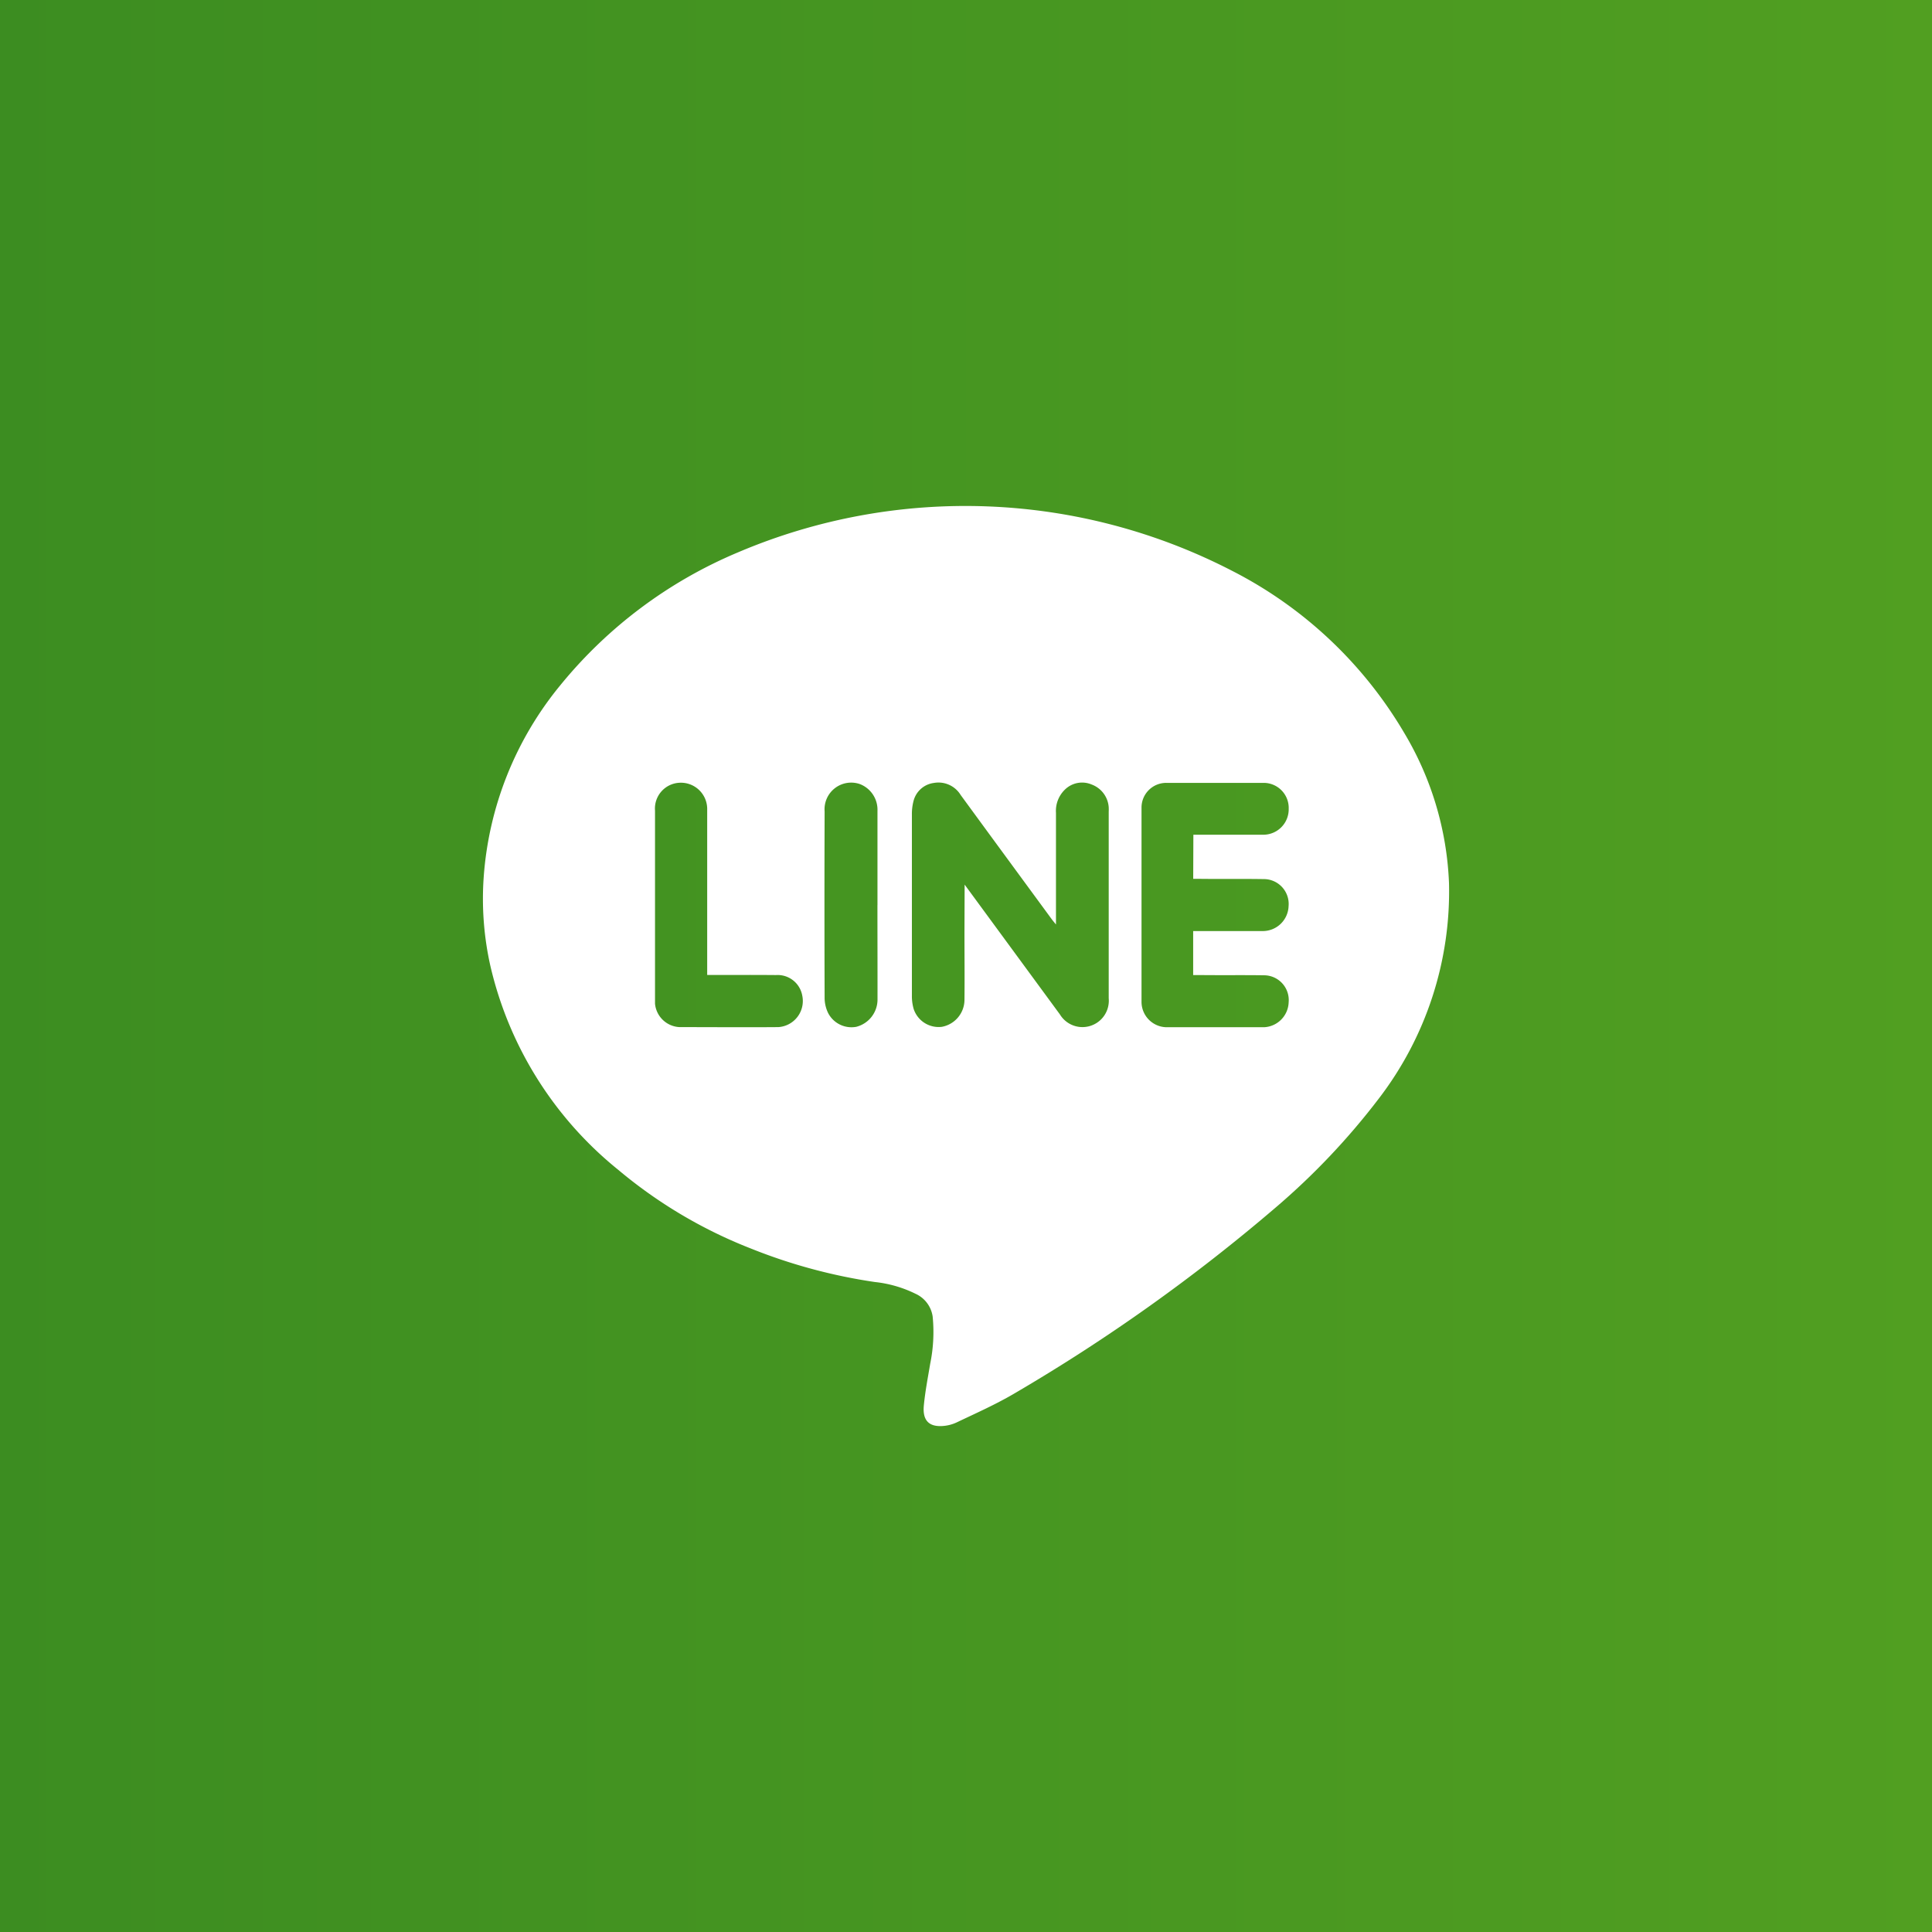
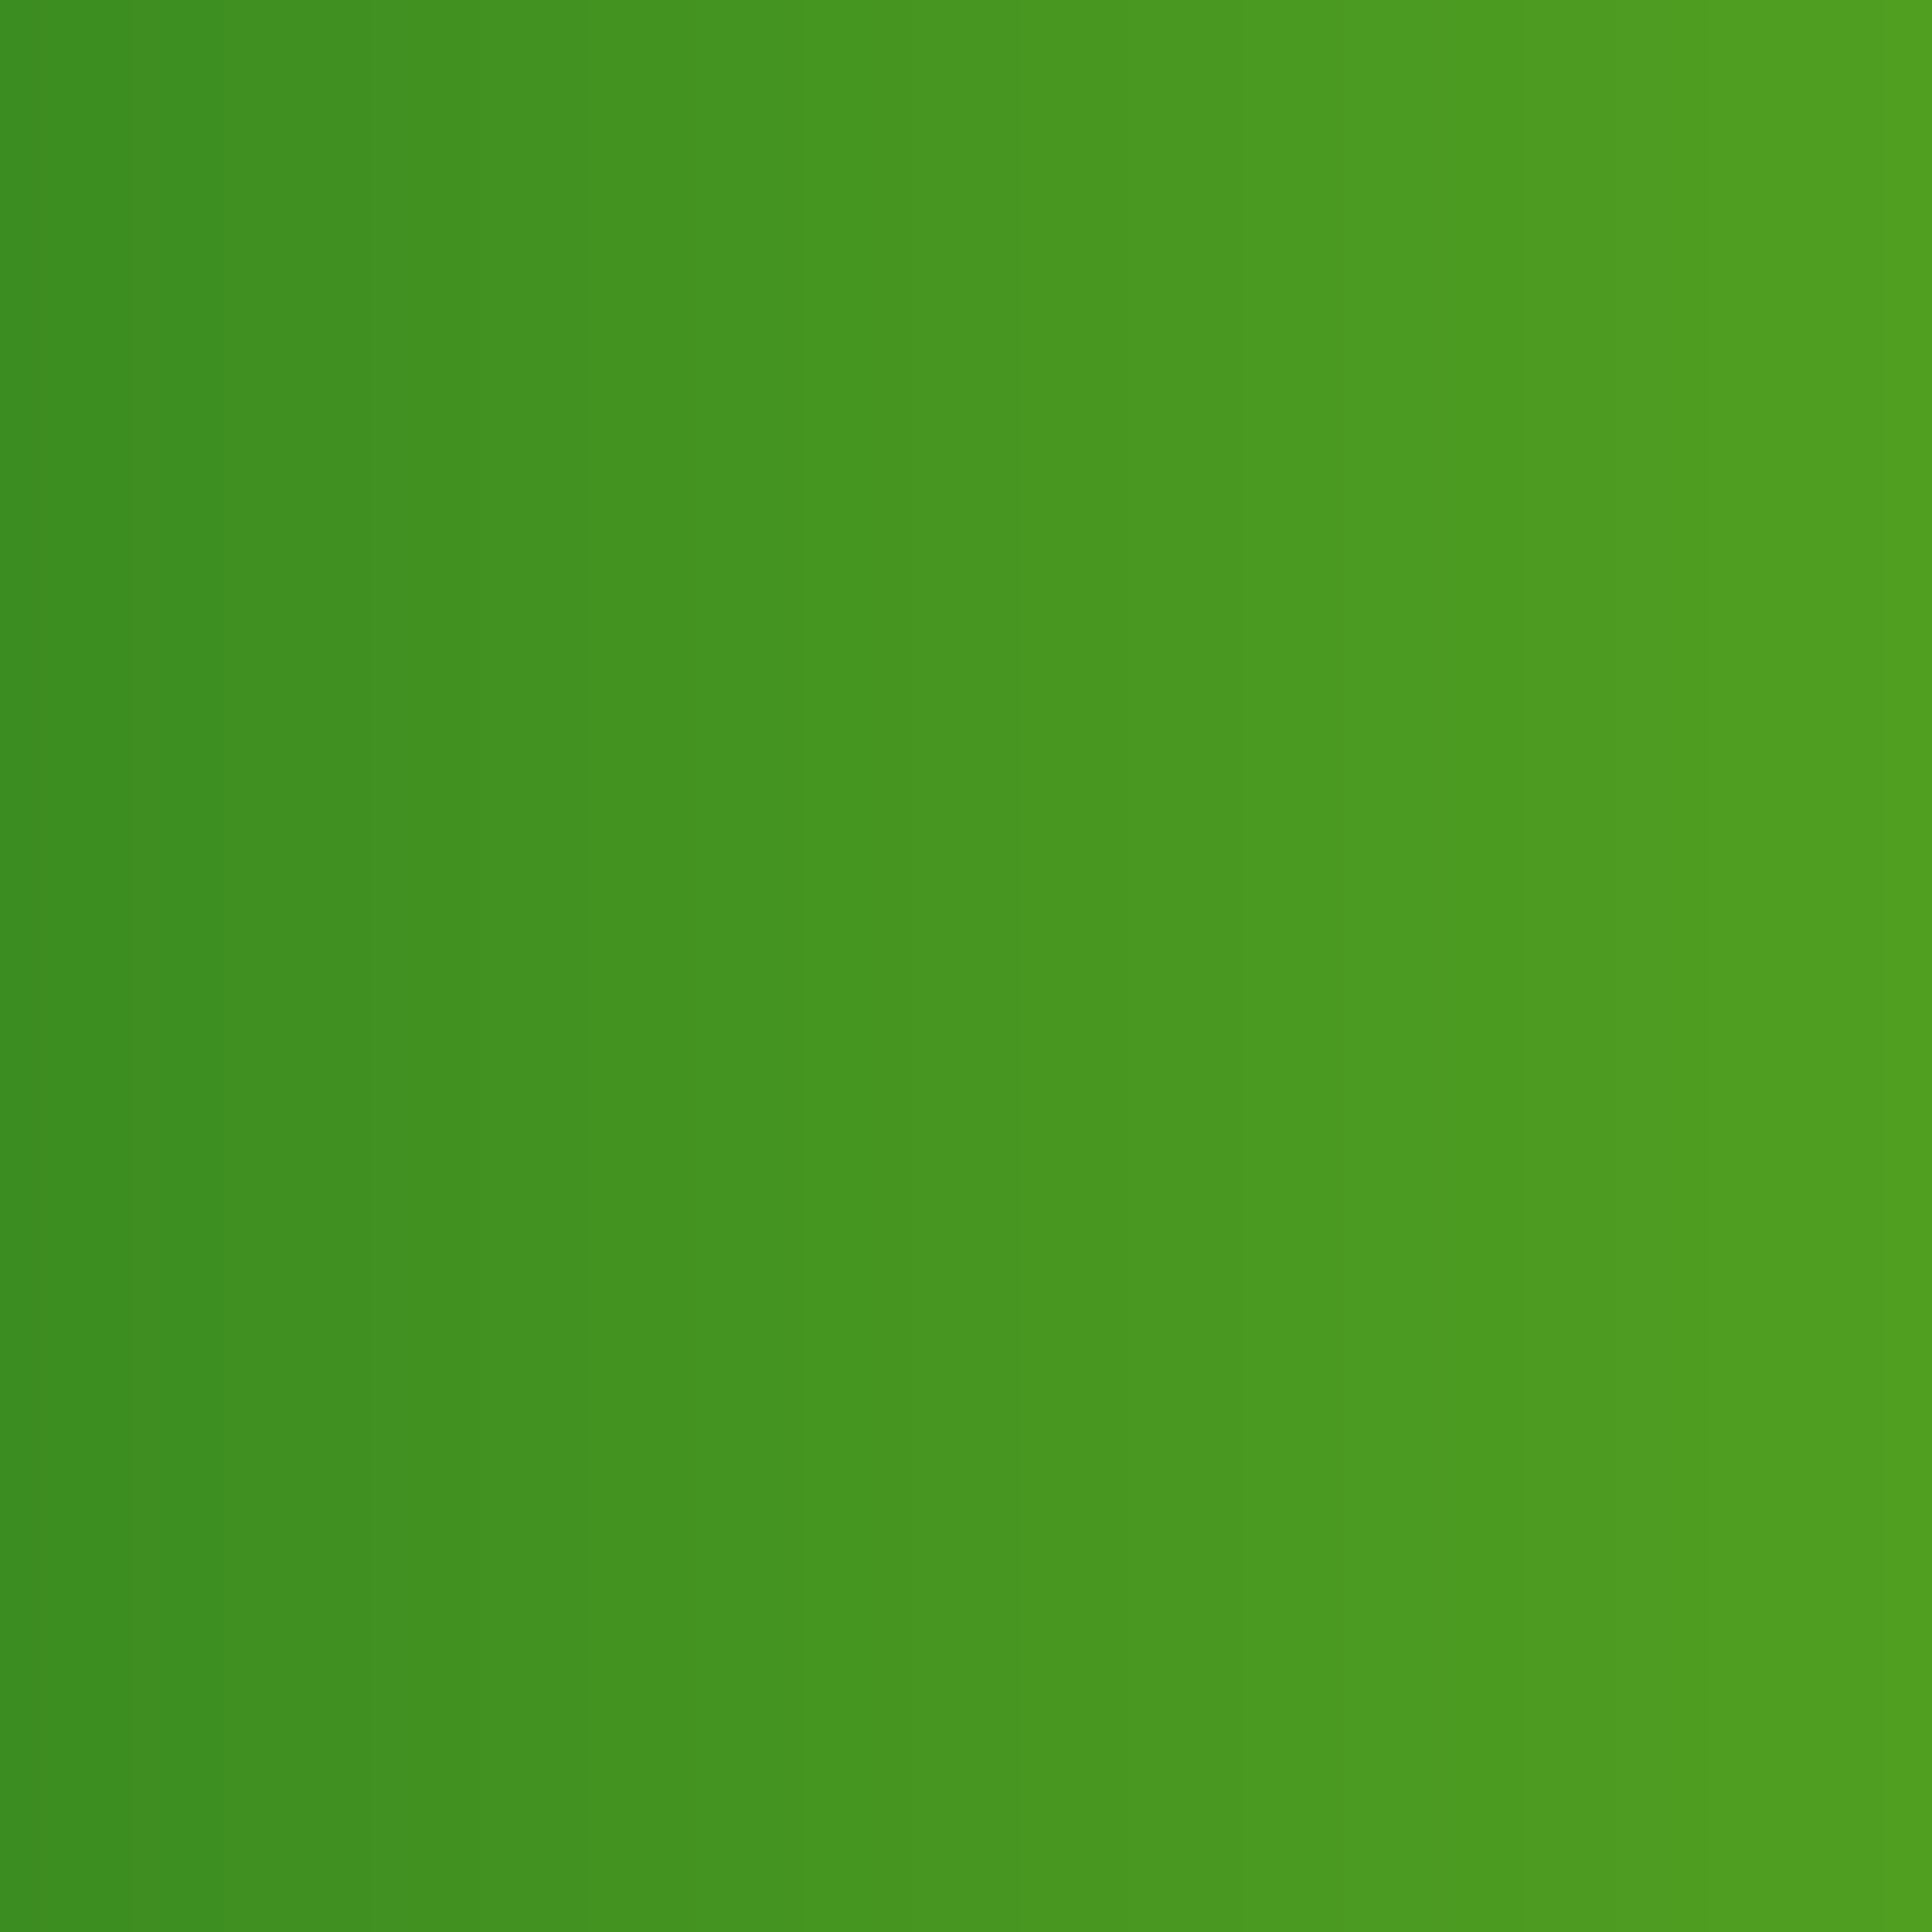
<svg xmlns="http://www.w3.org/2000/svg" width="47.992" height="48" viewBox="0 0 47.992 48">
  <rect x="0" y="0" width="47.992" height="48" fill="#333333" stroke="none" />
  <defs>
    <linearGradient id="linear-gradient" y1="0.5" x2="1" y2="0.5" gradientUnits="objectBoundingBox">
      <stop offset="0" stop-color="#3c8d21" />
      <stop offset="1" stop-color="#519f21" />
    </linearGradient>
  </defs>
  <g id="line" transform="translate(-234.918 -270.996)">
    <g id="グループ_124" data-name="グループ 124" transform="translate(234.918 270.996)">
      <g id="グループ_123" data-name="グループ 123">
        <rect id="長方形_230" data-name="長方形 230" width="47.992" height="48" fill="url(#linear-gradient)" />
      </g>
    </g>
-     <path id="パス_185" data-name="パス 185" d="M267.418,289.268a8.454,8.454,0,0,1-1.752,5.367,17.5,17.5,0,0,1-2.559,2.7,44.559,44.559,0,0,1-6.46,4.6c-.468.278-.969.5-1.46.734a.964.964,0,0,1-.371.09c-.317.014-.48-.142-.443-.515.034-.347.1-.69.158-1.034a3.92,3.92,0,0,0,.061-1.17.735.735,0,0,0-.426-.567,3,3,0,0,0-1.009-.292,13.539,13.539,0,0,1-3.078-.831,11.788,11.788,0,0,1-3.3-1.958,9.162,9.162,0,0,1-3.176-5.073,7.626,7.626,0,0,1-.164-2.191,8.447,8.447,0,0,1,1.9-4.767,11.359,11.359,0,0,1,4.422-3.307,14.426,14.426,0,0,1,12.268.46,10.5,10.5,0,0,1,4.278,4.029A7.865,7.865,0,0,1,267.418,289.268Zm-12.032.041,2.367,3.225a.655.655,0,0,0,1.212-.4q0-2.317,0-4.635a1.019,1.019,0,0,0,0-.113.65.65,0,0,0-.423-.563.609.609,0,0,0-.673.134.734.734,0,0,0-.214.569V290.3c-.049-.061-.076-.092-.1-.124q-.768-1.046-1.535-2.092l-.732-1a.646.646,0,0,0-.667-.3.6.6,0,0,0-.5.432,1.258,1.258,0,0,0-.045.349q0,2.252,0,4.5a1.141,1.141,0,0,0,.044.333.653.653,0,0,0,.7.444.686.686,0,0,0,.562-.655c.006-.564,0-1.13,0-1.694Zm5.682-1.239h.166c.528,0,1.055,0,1.583,0a.631.631,0,0,0,.619-.643.622.622,0,0,0-.621-.645q-1.211,0-2.421,0a.613.613,0,0,0-.614.614q0,2.413,0,4.827a.631.631,0,0,0,.619.629c.807,0,1.614,0,2.421,0a.641.641,0,0,0,.615-.621.616.616,0,0,0-.591-.669c-.532-.008-1.065,0-1.6-.006h-.181v-1.093h1.718a.641.641,0,0,0,.652-.617.618.618,0,0,0-.621-.674c-.521-.008-1.044,0-1.565-.006h-.183Zm-12.077,3.483v-.213q0-1.945,0-3.891a.653.653,0,0,0-.687-.67.641.641,0,0,0-.609.693q0,2.341,0,4.683c0,.038,0,.075,0,.113a.642.642,0,0,0,.608.581c.818,0,1.637.007,2.455,0a.65.65,0,0,0,.594-.786.621.621,0,0,0-.652-.507C250.14,291.551,249.576,291.554,248.99,291.554Zm4.23-1.735c0-.78,0-1.56,0-2.341a.683.683,0,0,0-.44-.666.662.662,0,0,0-.873.679q-.008,2.324,0,4.649a.871.871,0,0,0,.085.356.653.653,0,0,0,.7.347.7.7,0,0,0,.529-.667C253.223,291.39,253.22,290.6,253.22,289.819Z" transform="translate(3.494 3.661)" fill="#fff" fill-rule="evenodd" />
  </g>
</svg>